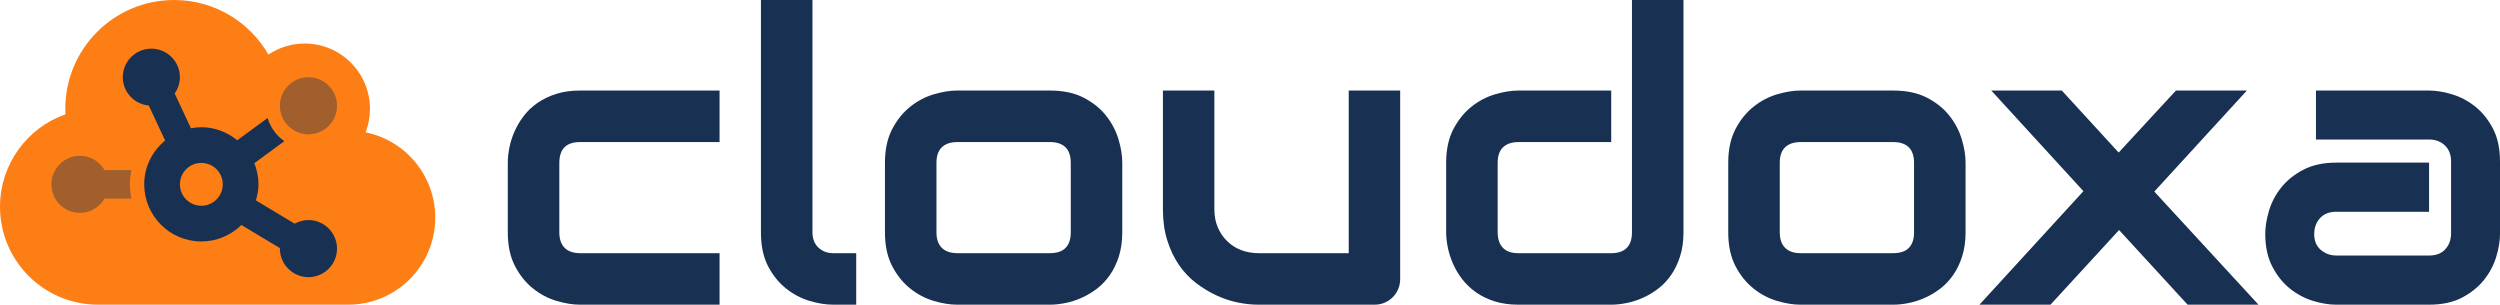
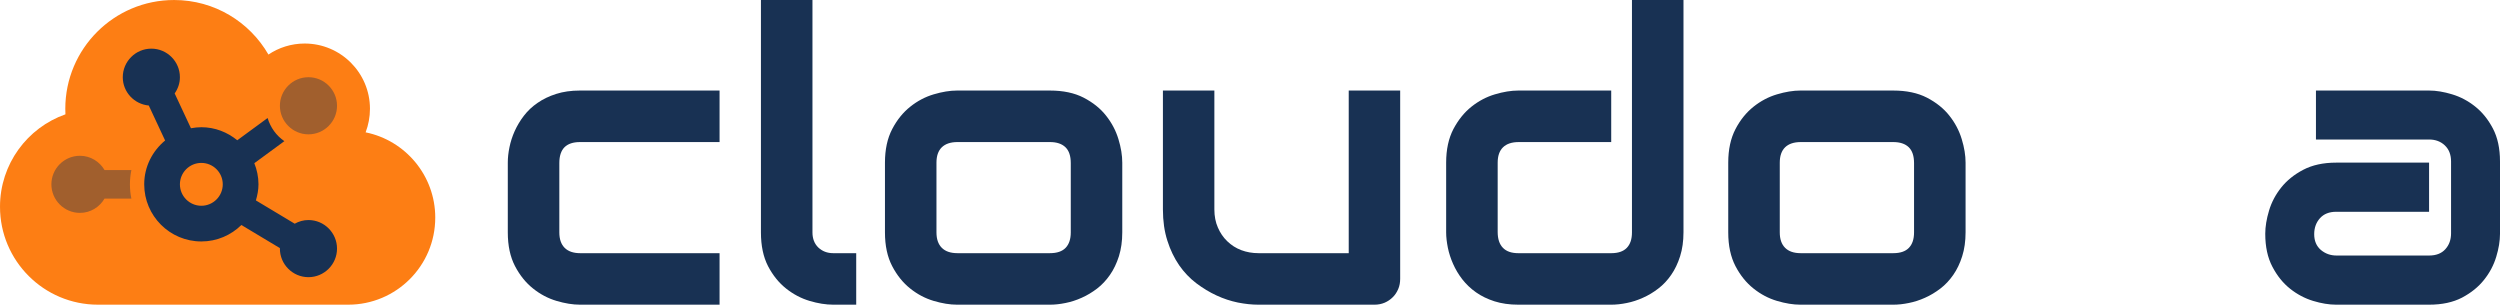
<svg xmlns="http://www.w3.org/2000/svg" xml:space="preserve" width="960px" height="117px" version="1.1" shape-rendering="geometricPrecision" text-rendering="geometricPrecision" image-rendering="optimizeQuality" fill-rule="evenodd" clip-rule="evenodd" viewBox="0 0 96795 11796">
  <g>
    <path fill="#183153" fill-rule="nonzero" d="M27860 11796l-5409 0c-274,0 -576,-49 -903,-146 -327,-97 -631,-257 -908,-479 -280,-223 -513,-511 -699,-867 -186,-356 -280,-790 -280,-1306l0 -2702c0,-188 21,-387 65,-597 42,-209 110,-419 202,-625 94,-207 212,-406 358,-595 144,-188 322,-356 529,-497 207,-144 445,-259 718,-346 269,-86 578,-131 918,-131l5409 0 0 1995 -5409 0c-259,0 -458,66 -594,199 -133,134 -201,338 -201,613l0 2686c0,259 68,458 206,597 139,139 341,207 605,207l5393 0 0 1994z" />
    <path id="1" fill="#183153" fill-rule="nonzero" d="M33151 11796l-890 0c-286,0 -592,-49 -916,-146 -325,-97 -629,-257 -909,-479 -280,-223 -513,-511 -699,-867 -183,-356 -275,-790 -275,-1306l0 -8998 1995 0 0 8998c0,243 76,440 228,586 154,144 345,218 576,218l890 0 0 1994z" />
    <path id="2" fill="#183153" fill-rule="nonzero" d="M43452 8998c0,340 -44,649 -130,924 -87,272 -202,513 -346,720 -144,207 -309,385 -497,529 -192,146 -388,264 -595,356 -206,94 -419,162 -631,204 -212,44 -411,65 -602,65l-3597 0c-275,0 -576,-49 -903,-146 -327,-97 -631,-257 -908,-479 -281,-223 -513,-511 -699,-867 -186,-356 -280,-790 -280,-1306l0 -2702c0,-510 94,-942 280,-1298 186,-356 418,-644 699,-867 277,-222 581,-382 908,-479 327,-97 628,-147 903,-147l3597 0c513,0 948,92 1304,275 359,186 649,417 869,697 220,277 380,581 479,908 100,327 149,631 149,911l0 2702zm-1994 -2686c0,-275 -68,-479 -207,-613 -139,-133 -338,-199 -600,-199l-3581 0c-264,0 -466,68 -605,202 -139,136 -207,335 -207,594l0 2702c0,259 68,458 207,597 139,139 341,207 605,207l3581 0c272,0 474,-68 608,-207 133,-139 199,-338 199,-597l0 -2686z" />
    <path id="3" fill="#183153" fill-rule="nonzero" d="M54212 10791c0,144 -23,278 -76,401 -52,120 -120,227 -212,316 -89,89 -194,160 -314,212 -120,50 -249,76 -387,76l-4509 0c-246,0 -507,-28 -787,-83 -278,-58 -553,-147 -823,-273 -272,-125 -534,-285 -788,-476 -251,-191 -473,-424 -662,-696 -188,-275 -343,-592 -455,-948 -116,-359 -173,-762 -173,-1212l0 -4603 1992 0 0 4603c0,259 45,495 136,701 89,207 210,385 364,532 152,149 333,264 539,343 207,78 432,118 673,118l3490 0 0 -6297 1992 0 0 7286z" />
    <path id="4" fill="#183153" fill-rule="nonzero" d="M65181 8998c0,340 -44,649 -131,924 -86,272 -201,513 -345,720 -142,207 -309,385 -498,529 -188,146 -387,264 -594,356 -207,94 -416,162 -628,204 -212,44 -414,65 -602,65l-3597 0c-343,0 -650,-44 -922,-130 -270,-87 -510,-202 -717,-349 -207,-146 -382,-314 -529,-502 -147,-189 -264,-388 -356,-595 -92,-206 -160,-416 -204,-628 -42,-212 -66,-411 -66,-594l0 -2702c0,-510 95,-942 280,-1298 189,-356 419,-644 699,-867 278,-222 582,-382 909,-479 327,-97 628,-147 906,-147l3597 0 0 1995 -3582 0c-267,0 -468,68 -607,202 -139,136 -207,335 -207,594l0 2686c0,270 68,474 204,613 134,139 333,207 595,207l3597 0c269,0 471,-68 604,-207 134,-139 199,-338 199,-597l0 -8998 1995 0 0 8998z" />
-     <path id="5" fill="#183153" fill-rule="nonzero" d="M76103 8998c0,340 -44,649 -131,924 -86,272 -201,513 -345,720 -144,207 -309,385 -498,529 -191,146 -387,264 -594,356 -207,94 -419,162 -631,204 -212,44 -411,65 -602,65l-3597 0c-275,0 -576,-49 -903,-146 -327,-97 -631,-257 -909,-479 -280,-223 -513,-511 -699,-867 -185,-356 -280,-790 -280,-1306l0 -2702c0,-510 95,-942 280,-1298 186,-356 419,-644 699,-867 278,-222 582,-382 909,-479 327,-97 628,-147 903,-147l3597 0c513,0 948,92 1304,275 358,186 649,417 869,697 220,277 380,581 479,908 100,327 149,631 149,911l0 2702zm-1995 -2686c0,-275 -68,-479 -206,-613 -139,-133 -338,-199 -600,-199l-3581 0c-265,0 -466,68 -605,202 -139,136 -207,335 -207,594l0 2702c0,259 68,458 207,597 139,139 340,207 605,207l3581 0c272,0 474,-68 607,-207 134,-139 199,-338 199,-597l0 -2686z" />
-     <polygon id="6" fill="#183153" fill-rule="nonzero" points="86994,3505 83410,7417 87444,11796 84700,11796 82046,8906 79391,11796 76640,11796 80666,7401 77098,3505 79829,3505 82030,5906 84248,3505 " />
+     <path id="5" fill="#183153" fill-rule="nonzero" d="M76103 8998c0,340 -44,649 -131,924 -86,272 -201,513 -345,720 -144,207 -309,385 -498,529 -191,146 -387,264 -594,356 -207,94 -419,162 -631,204 -212,44 -411,65 -602,65l-3597 0c-275,0 -576,-49 -903,-146 -327,-97 -631,-257 -909,-479 -280,-223 -513,-511 -699,-867 -185,-356 -280,-790 -280,-1306l0 -2702c0,-510 95,-942 280,-1298 186,-356 419,-644 699,-867 278,-222 582,-382 909,-479 327,-97 628,-147 903,-147l3597 0c513,0 948,92 1304,275 358,186 649,417 869,697 220,277 380,581 479,908 100,327 149,631 149,911l0 2702m-1995 -2686c0,-275 -68,-479 -206,-613 -139,-133 -338,-199 -600,-199l-3581 0c-265,0 -466,68 -605,202 -139,136 -207,335 -207,594l0 2702c0,259 68,458 207,597 139,139 340,207 605,207l3581 0c272,0 474,-68 607,-207 134,-139 199,-338 199,-597l0 -2686z" />
    <path id="7" fill="#183153" fill-rule="nonzero" d="M96795 9050c0,278 -49,574 -146,893 -97,322 -254,618 -471,890 -218,275 -500,503 -851,689 -351,183 -775,274 -1278,274l-3597 0c-275,0 -573,-49 -893,-146 -319,-97 -617,-254 -890,-471 -275,-218 -502,-500 -686,-851 -185,-351 -277,-775 -277,-1278 0,-275 50,-576 147,-898 96,-322 253,-618 471,-892 217,-273 502,-503 851,-686 350,-184 777,-278 1277,-278l3597 0 0 1903 -3597 0c-270,0 -479,84 -628,249 -149,168 -223,372 -223,618 0,262 87,463 257,610 173,146 374,217 610,217l3581 0c272,0 482,-81 628,-243 150,-165 223,-369 223,-616l0 -2782c0,-262 -79,-469 -241,-623 -160,-152 -364,-228 -610,-228l-4380 0 0 -1896 4380 0c278,0 573,50 893,147 322,97 618,254 890,471 275,218 503,500 688,851 184,351 275,775 275,1278l0 2798z" />
    <path fill="#FD7E14" d="M16852 8426c0,1862 -1509,3370 -3370,3370l-9690 0c-2094,0 -3792,-1698 -3792,-3791 0,-1654 1058,-3060 2533,-3579 -3,-71 -5,-142 -5,-213 0,-2328 1885,-4213 4213,-4213 1562,0 2923,848 3652,2112 400,-269 885,-427 1403,-427 1396,0 2528,1132 2528,2528 0,321 -61,629 -168,911 1537,311 2696,1672 2696,3302z" />
    <g>
      <path fill="#183153" fill-opacity="0.4" d="M4047 6583c-192,-328 -545,-552 -951,-552 -610,0 -1106,496 -1106,1105 0,610 496,1106 1106,1106 406,0 759,-224 951,-553l1040 0c-37,-178 -56,-363 -56,-553 0,-189 19,-374 56,-553l-1040 0zm7896 -3594c-609,0 -1106,497 -1106,1106 0,609 497,1106 1106,1106 609,0 1106,-497 1106,-1106 0,-609 -497,-1106 -1106,-1106z" />
      <path fill="#183153" d="M11943 8519c-194,0 -374,53 -532,142l-1503 -902c58,-199 100,-405 100,-623 0,-289 -60,-564 -161,-818l1163 -853c-310,-212 -538,-528 -649,-896l-1174 861c-381,-311 -861,-505 -1391,-505 -138,0 -272,16 -403,40l-630 -1348c126,-179 203,-394 203,-628 0,-609 -497,-1106 -1106,-1106 -609,0 -1106,497 -1106,1106 0,576 445,1045 1007,1096l632 1354c-490,406 -809,1012 -809,1697 0,1222 991,2212 2212,2212 604,0 1151,-244 1550,-637l1493 896c0,6 -2,12 -2,18 0,609 497,1106 1106,1106 609,0 1106,-497 1106,-1106 0,-609 -497,-1106 -1106,-1106zm-4147 -553c-458,0 -830,-372 -830,-830 0,-457 372,-829 830,-829 458,0 829,372 829,829 0,458 -371,830 -829,830z" />
    </g>
  </g>
</svg>